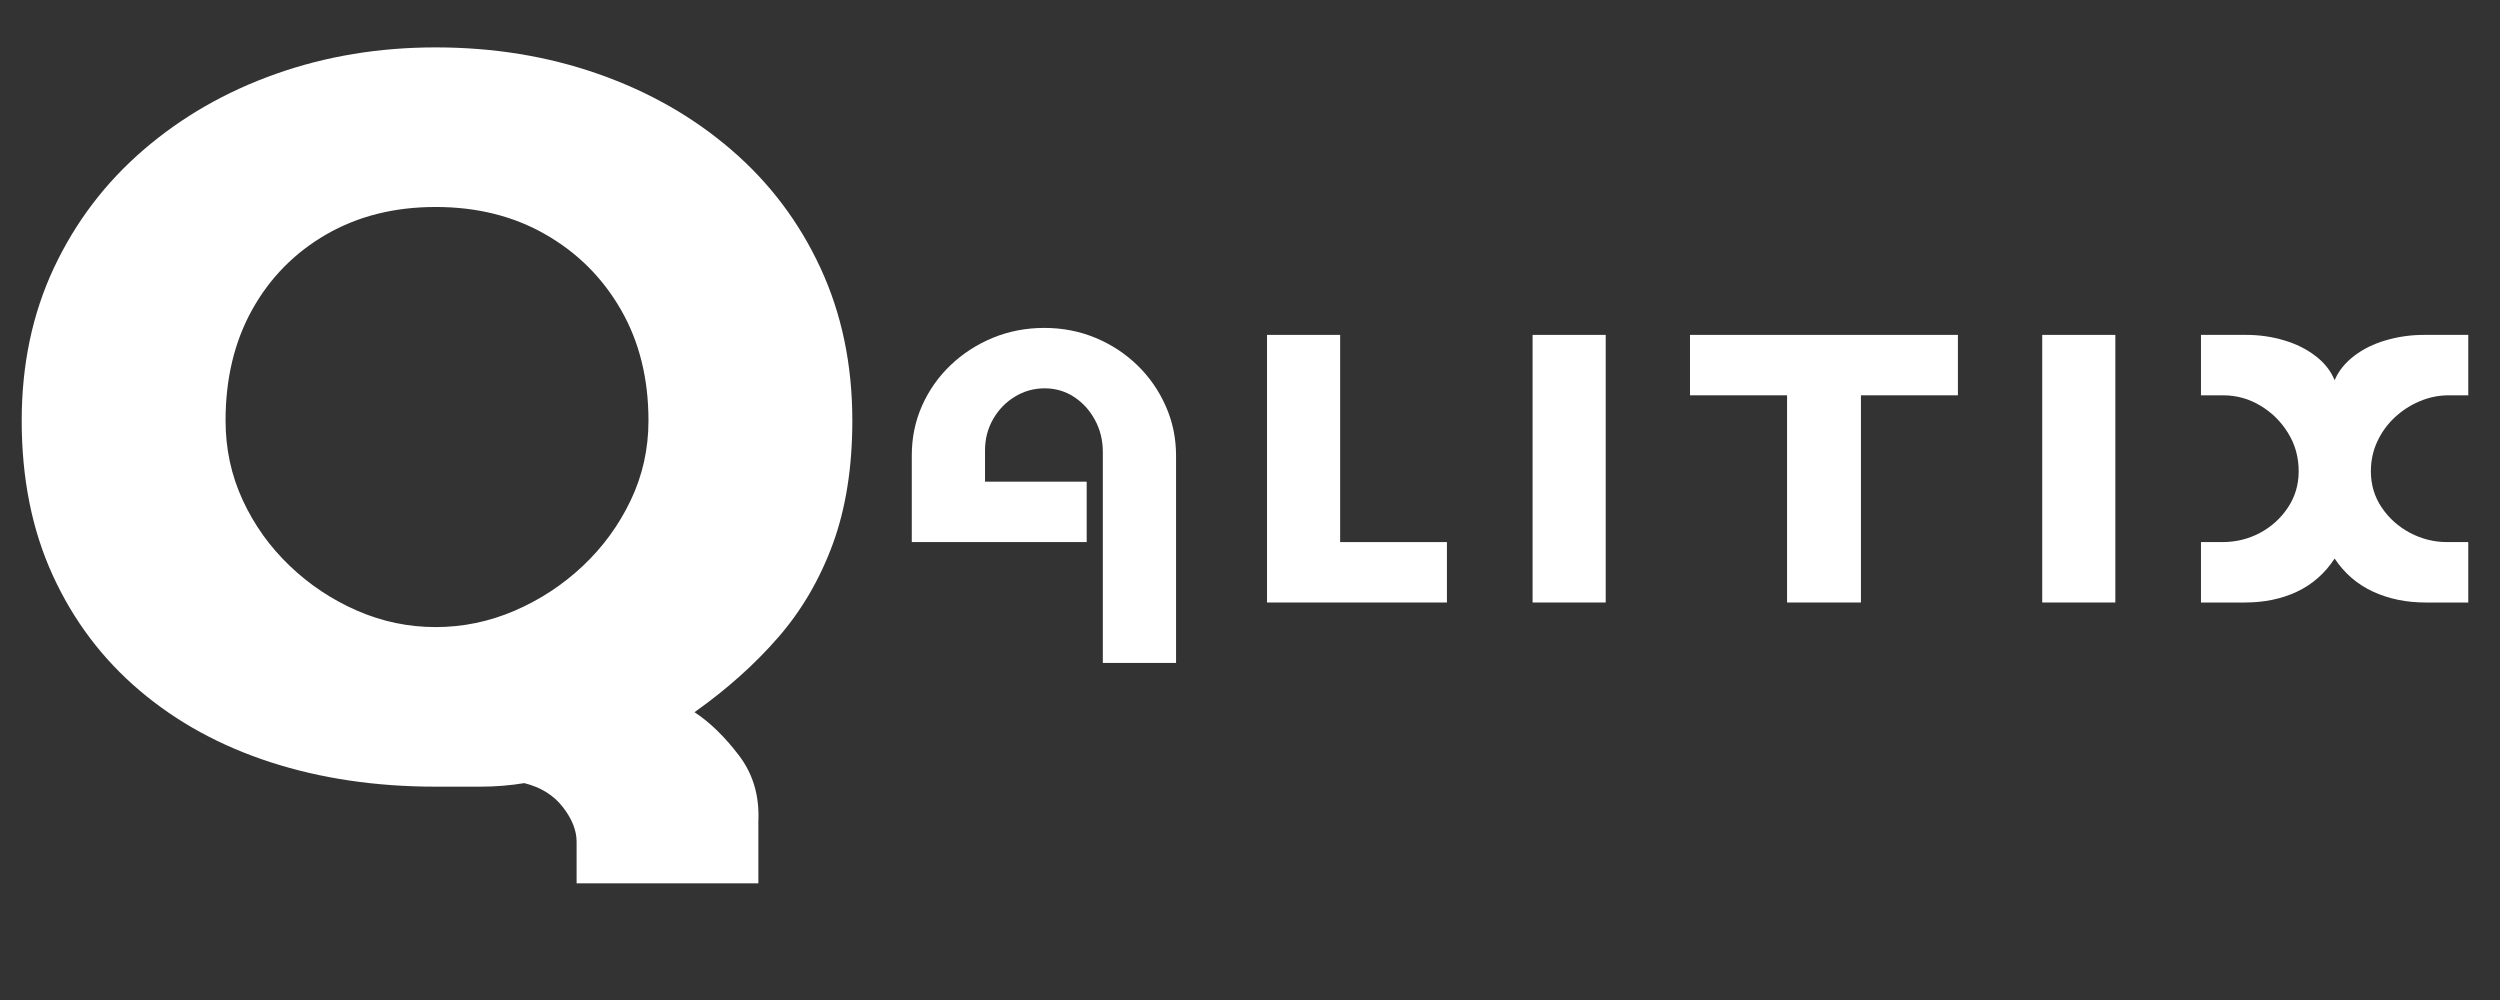
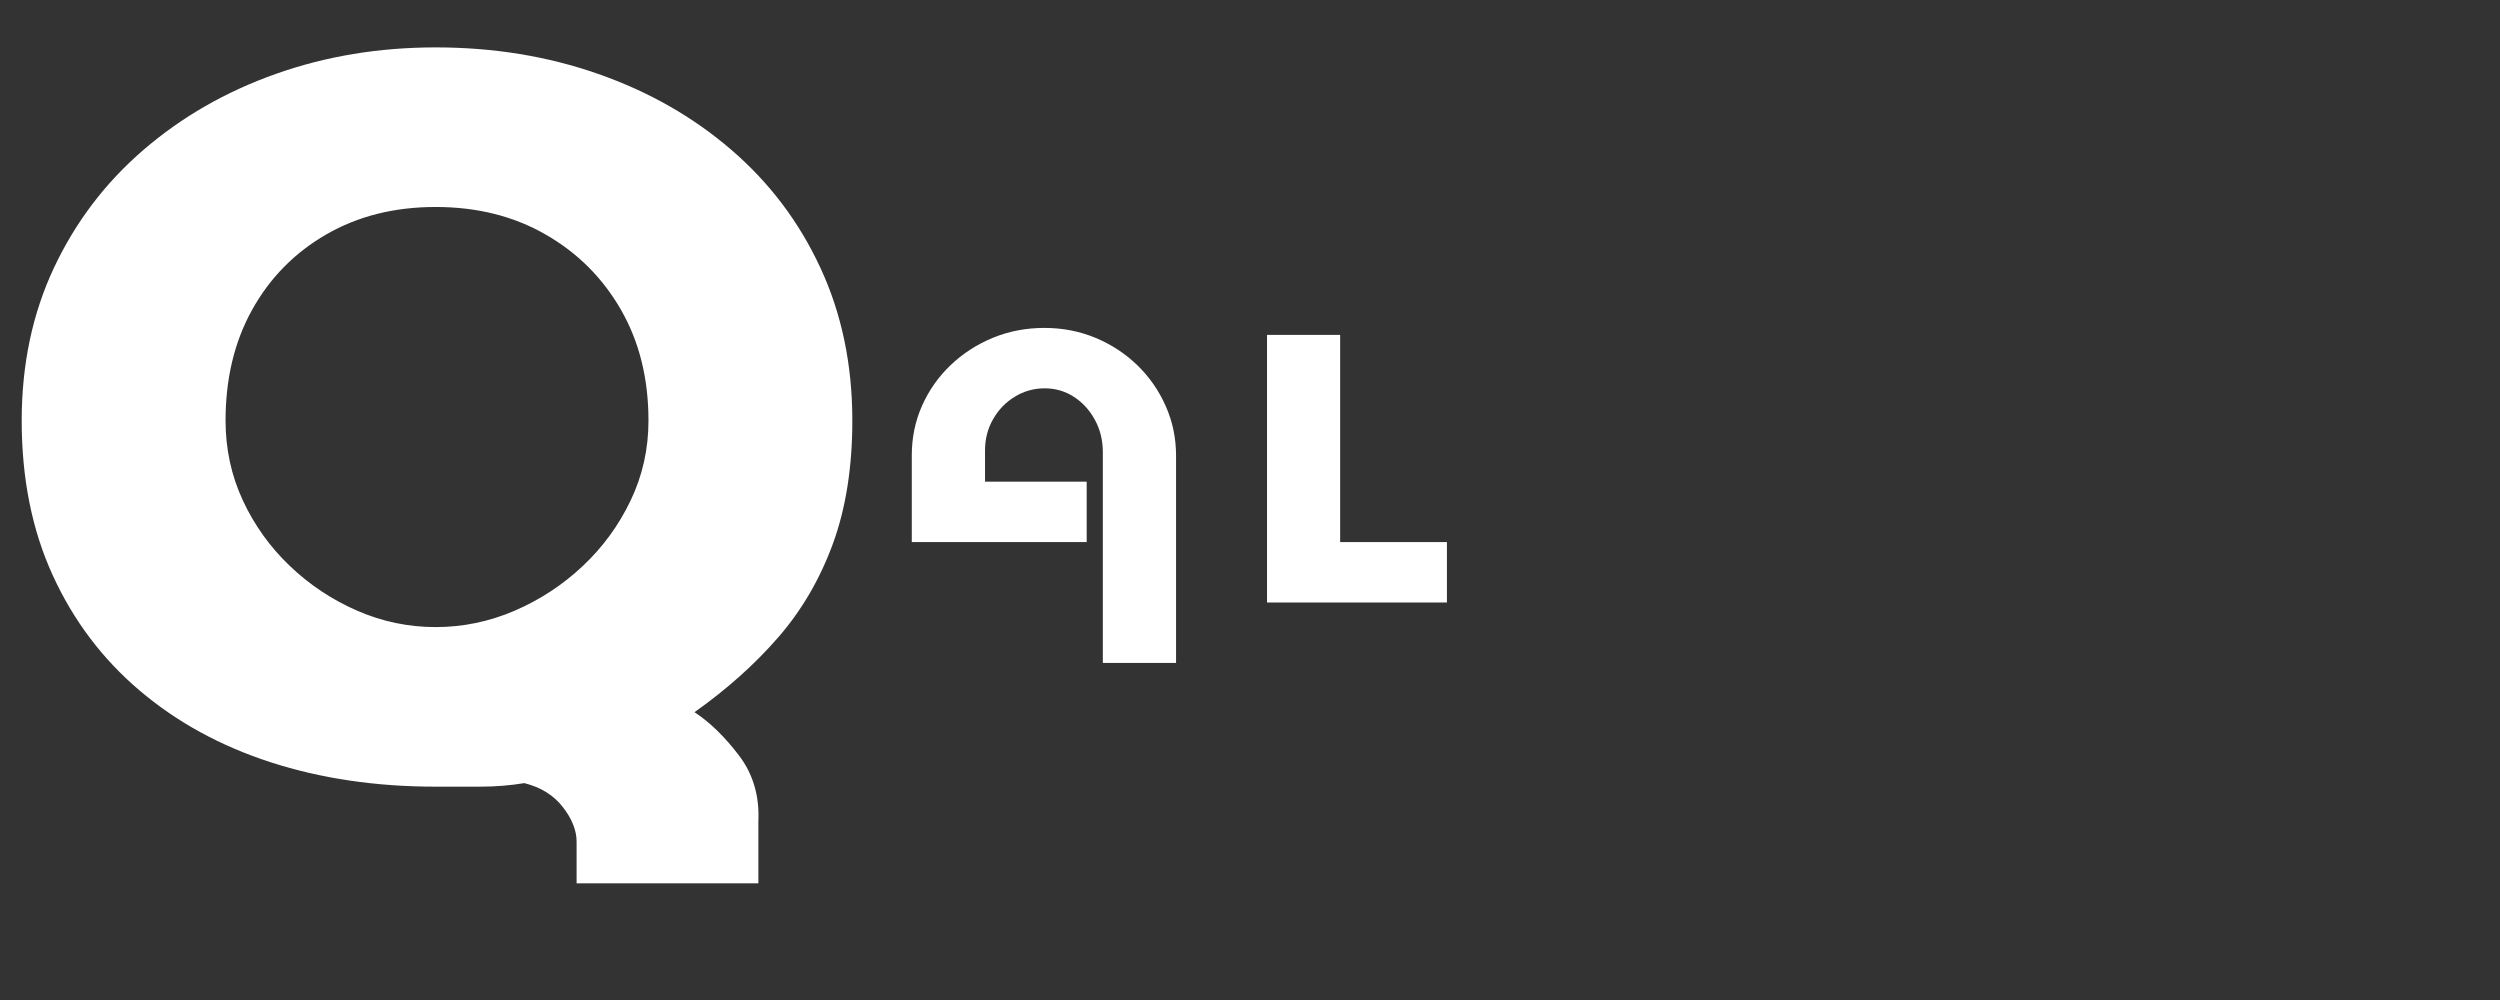
<svg xmlns="http://www.w3.org/2000/svg" width="500" zoomAndPan="magnify" viewBox="0 0 375 150" height="200" preserveAspectRatio="xMidYMid meet" version="1.0">
  <rect x="0" y="0" width="375" height="150" fill="#333333" stroke="none" />
  <defs>
    <g />
  </defs>
  <g fill="#ffffff" fill-opacity="1">
    <g transform="translate(1.396, 115.875)">
      <g>
        <path d="M 102.781 -9.047 C 105.082 -7.535 107.297 -5.383 109.422 -2.594 C 111.555 0.195 112.535 3.5 112.359 7.312 L 112.359 16.625 L 85.094 16.625 L 85.094 10.375 C 85.094 8.688 84.406 6.957 83.031 5.188 C 81.664 3.414 79.738 2.219 77.25 1.594 C 75.125 1.945 72.91 2.125 70.609 2.125 C 68.305 2.125 66.086 2.125 63.953 2.125 C 55.004 2.125 46.758 0.906 39.219 -1.531 C 31.688 -3.969 25.129 -7.555 19.547 -12.297 C 13.961 -17.035 9.617 -22.797 6.516 -29.578 C 3.41 -36.359 1.859 -44.094 1.859 -52.781 C 1.859 -61.207 3.473 -68.852 6.703 -75.719 C 9.941 -82.594 14.422 -88.488 20.141 -93.406 C 25.859 -98.332 32.461 -102.125 39.953 -104.781 C 47.441 -107.438 55.441 -108.766 63.953 -108.766 C 72.641 -108.766 80.77 -107.438 88.344 -104.781 C 95.926 -102.125 102.578 -98.332 108.297 -93.406 C 114.016 -88.488 118.469 -82.594 121.656 -75.719 C 124.852 -68.852 126.453 -61.207 126.453 -52.781 C 126.453 -45.781 125.477 -39.617 123.531 -34.297 C 121.582 -28.984 118.852 -24.312 115.344 -20.281 C 111.844 -16.25 107.656 -12.504 102.781 -9.047 Z M 63.953 -21.812 C 68.035 -21.812 71.984 -22.629 75.797 -24.266 C 79.609 -25.91 83.02 -28.148 86.031 -30.984 C 89.039 -33.816 91.43 -37.094 93.203 -40.812 C 94.984 -44.539 95.875 -48.531 95.875 -52.781 C 95.875 -59.082 94.5 -64.625 91.75 -69.406 C 89 -74.195 85.227 -77.961 80.438 -80.703 C 75.656 -83.453 70.16 -84.828 63.953 -84.828 C 57.754 -84.828 52.281 -83.453 47.531 -80.703 C 42.789 -77.961 39.086 -74.195 36.422 -69.406 C 33.766 -64.625 32.438 -59.082 32.438 -52.781 C 32.438 -48.531 33.301 -44.539 35.031 -40.812 C 36.758 -37.094 39.109 -33.816 42.078 -30.984 C 45.047 -28.148 48.414 -25.91 52.188 -24.266 C 55.957 -22.629 59.879 -21.812 63.953 -21.812 Z M 63.953 -21.812 " />
      </g>
    </g>
  </g>
  <g fill="#ffffff" fill-opacity="1">
    <g transform="translate(136.065, 90.375)">
      <g>
        <path d="M 26.938 -9.062 L 0.703 -9.062 L 0.703 -22.062 C 0.703 -24.707 1.211 -27.188 2.234 -29.5 C 3.266 -31.82 4.691 -33.852 6.516 -35.594 C 8.348 -37.344 10.461 -38.711 12.859 -39.703 C 15.266 -40.691 17.844 -41.188 20.594 -41.188 C 23.312 -41.188 25.863 -40.691 28.25 -39.703 C 30.633 -38.711 32.734 -37.336 34.547 -35.578 C 36.359 -33.816 37.773 -31.773 38.797 -29.453 C 39.828 -27.141 40.344 -24.656 40.344 -22 L 40.344 9.062 L 29.359 9.062 L 29.359 -22.562 C 29.359 -24.344 28.961 -25.953 28.172 -27.391 C 27.391 -28.836 26.344 -29.988 25.031 -30.844 C 23.719 -31.695 22.254 -32.125 20.641 -32.125 C 19.004 -32.125 17.504 -31.703 16.141 -30.859 C 14.773 -30.023 13.691 -28.898 12.891 -27.484 C 12.086 -26.078 11.688 -24.52 11.688 -22.812 L 11.688 -18.125 L 26.938 -18.125 Z M 26.938 -9.062 " />
      </g>
    </g>
  </g>
  <g fill="#ffffff" fill-opacity="1">
    <g transform="translate(188.538, 90.375)">
      <g>
        <path d="M 1.516 -40.141 L 12.484 -40.141 L 12.484 -9.062 L 28.5 -9.062 L 28.5 0 L 1.516 0 Z M 1.516 -40.141 " />
      </g>
    </g>
  </g>
  <g fill="#ffffff" fill-opacity="1">
    <g transform="translate(228.372, 90.375)">
      <g>
-         <path d="M 1.516 -40.141 L 12.484 -40.141 L 12.484 0 L 1.516 0 Z M 1.516 -40.141 " />
-       </g>
+         </g>
    </g>
  </g>
  <g fill="#ffffff" fill-opacity="1">
    <g transform="translate(252.998, 90.375)">
      <g>
-         <path d="M 0.5 -40.141 L 40.688 -40.141 L 40.688 -31.078 L 26.141 -31.078 L 26.141 0 L 15.062 0 L 15.062 -31.078 L 0.5 -31.078 Z M 0.5 -40.141 " />
-       </g>
+         </g>
    </g>
  </g>
  <g fill="#ffffff" fill-opacity="1">
    <g transform="translate(304.817, 90.375)">
      <g>
-         <path d="M 1.516 -40.141 L 12.484 -40.141 L 12.484 0 L 1.516 0 Z M 1.516 -40.141 " />
-       </g>
+         </g>
    </g>
  </g>
  <g fill="#ffffff" fill-opacity="1">
    <g transform="translate(329.443, 90.375)">
      <g>
-         <path d="M 20.75 -6.594 C 19.301 -4.375 17.422 -2.719 15.109 -1.625 C 12.797 -0.539 10.191 0 7.297 0 L 0.703 0 L 0.703 -9.062 L 3.922 -9.062 C 5.941 -9.062 7.816 -9.52 9.547 -10.438 C 11.273 -11.363 12.676 -12.633 13.75 -14.25 C 14.82 -15.863 15.359 -17.676 15.359 -19.688 C 15.359 -21.801 14.828 -23.711 13.766 -25.422 C 12.711 -27.141 11.328 -28.508 9.609 -29.531 C 7.898 -30.562 6.039 -31.078 4.031 -31.078 L 0.703 -31.078 L 0.703 -40.141 L 7.5 -40.141 C 9.477 -40.141 11.363 -39.867 13.156 -39.328 C 14.957 -38.797 16.531 -38.016 17.875 -36.984 C 19.219 -35.961 20.176 -34.75 20.75 -33.344 C 21.352 -34.75 22.328 -35.961 23.672 -36.984 C 25.016 -38.016 26.598 -38.797 28.422 -39.328 C 30.254 -39.867 32.16 -40.141 34.141 -40.141 L 40.797 -40.141 L 40.797 -31.078 L 37.875 -31.078 C 36.363 -31.078 34.91 -30.781 33.516 -30.188 C 32.117 -29.602 30.863 -28.789 29.75 -27.75 C 28.645 -26.707 27.773 -25.5 27.141 -24.125 C 26.504 -22.75 26.188 -21.27 26.188 -19.688 C 26.188 -17.676 26.727 -15.863 27.812 -14.25 C 28.906 -12.633 30.328 -11.363 32.078 -10.438 C 33.828 -9.52 35.676 -9.062 37.625 -9.062 L 40.797 -9.062 L 40.797 0 L 34.391 0 C 31.504 0 28.879 -0.539 26.516 -1.625 C 24.148 -2.719 22.227 -4.375 20.75 -6.594 Z M 20.75 -6.594 " />
-       </g>
+         </g>
    </g>
  </g>
</svg>